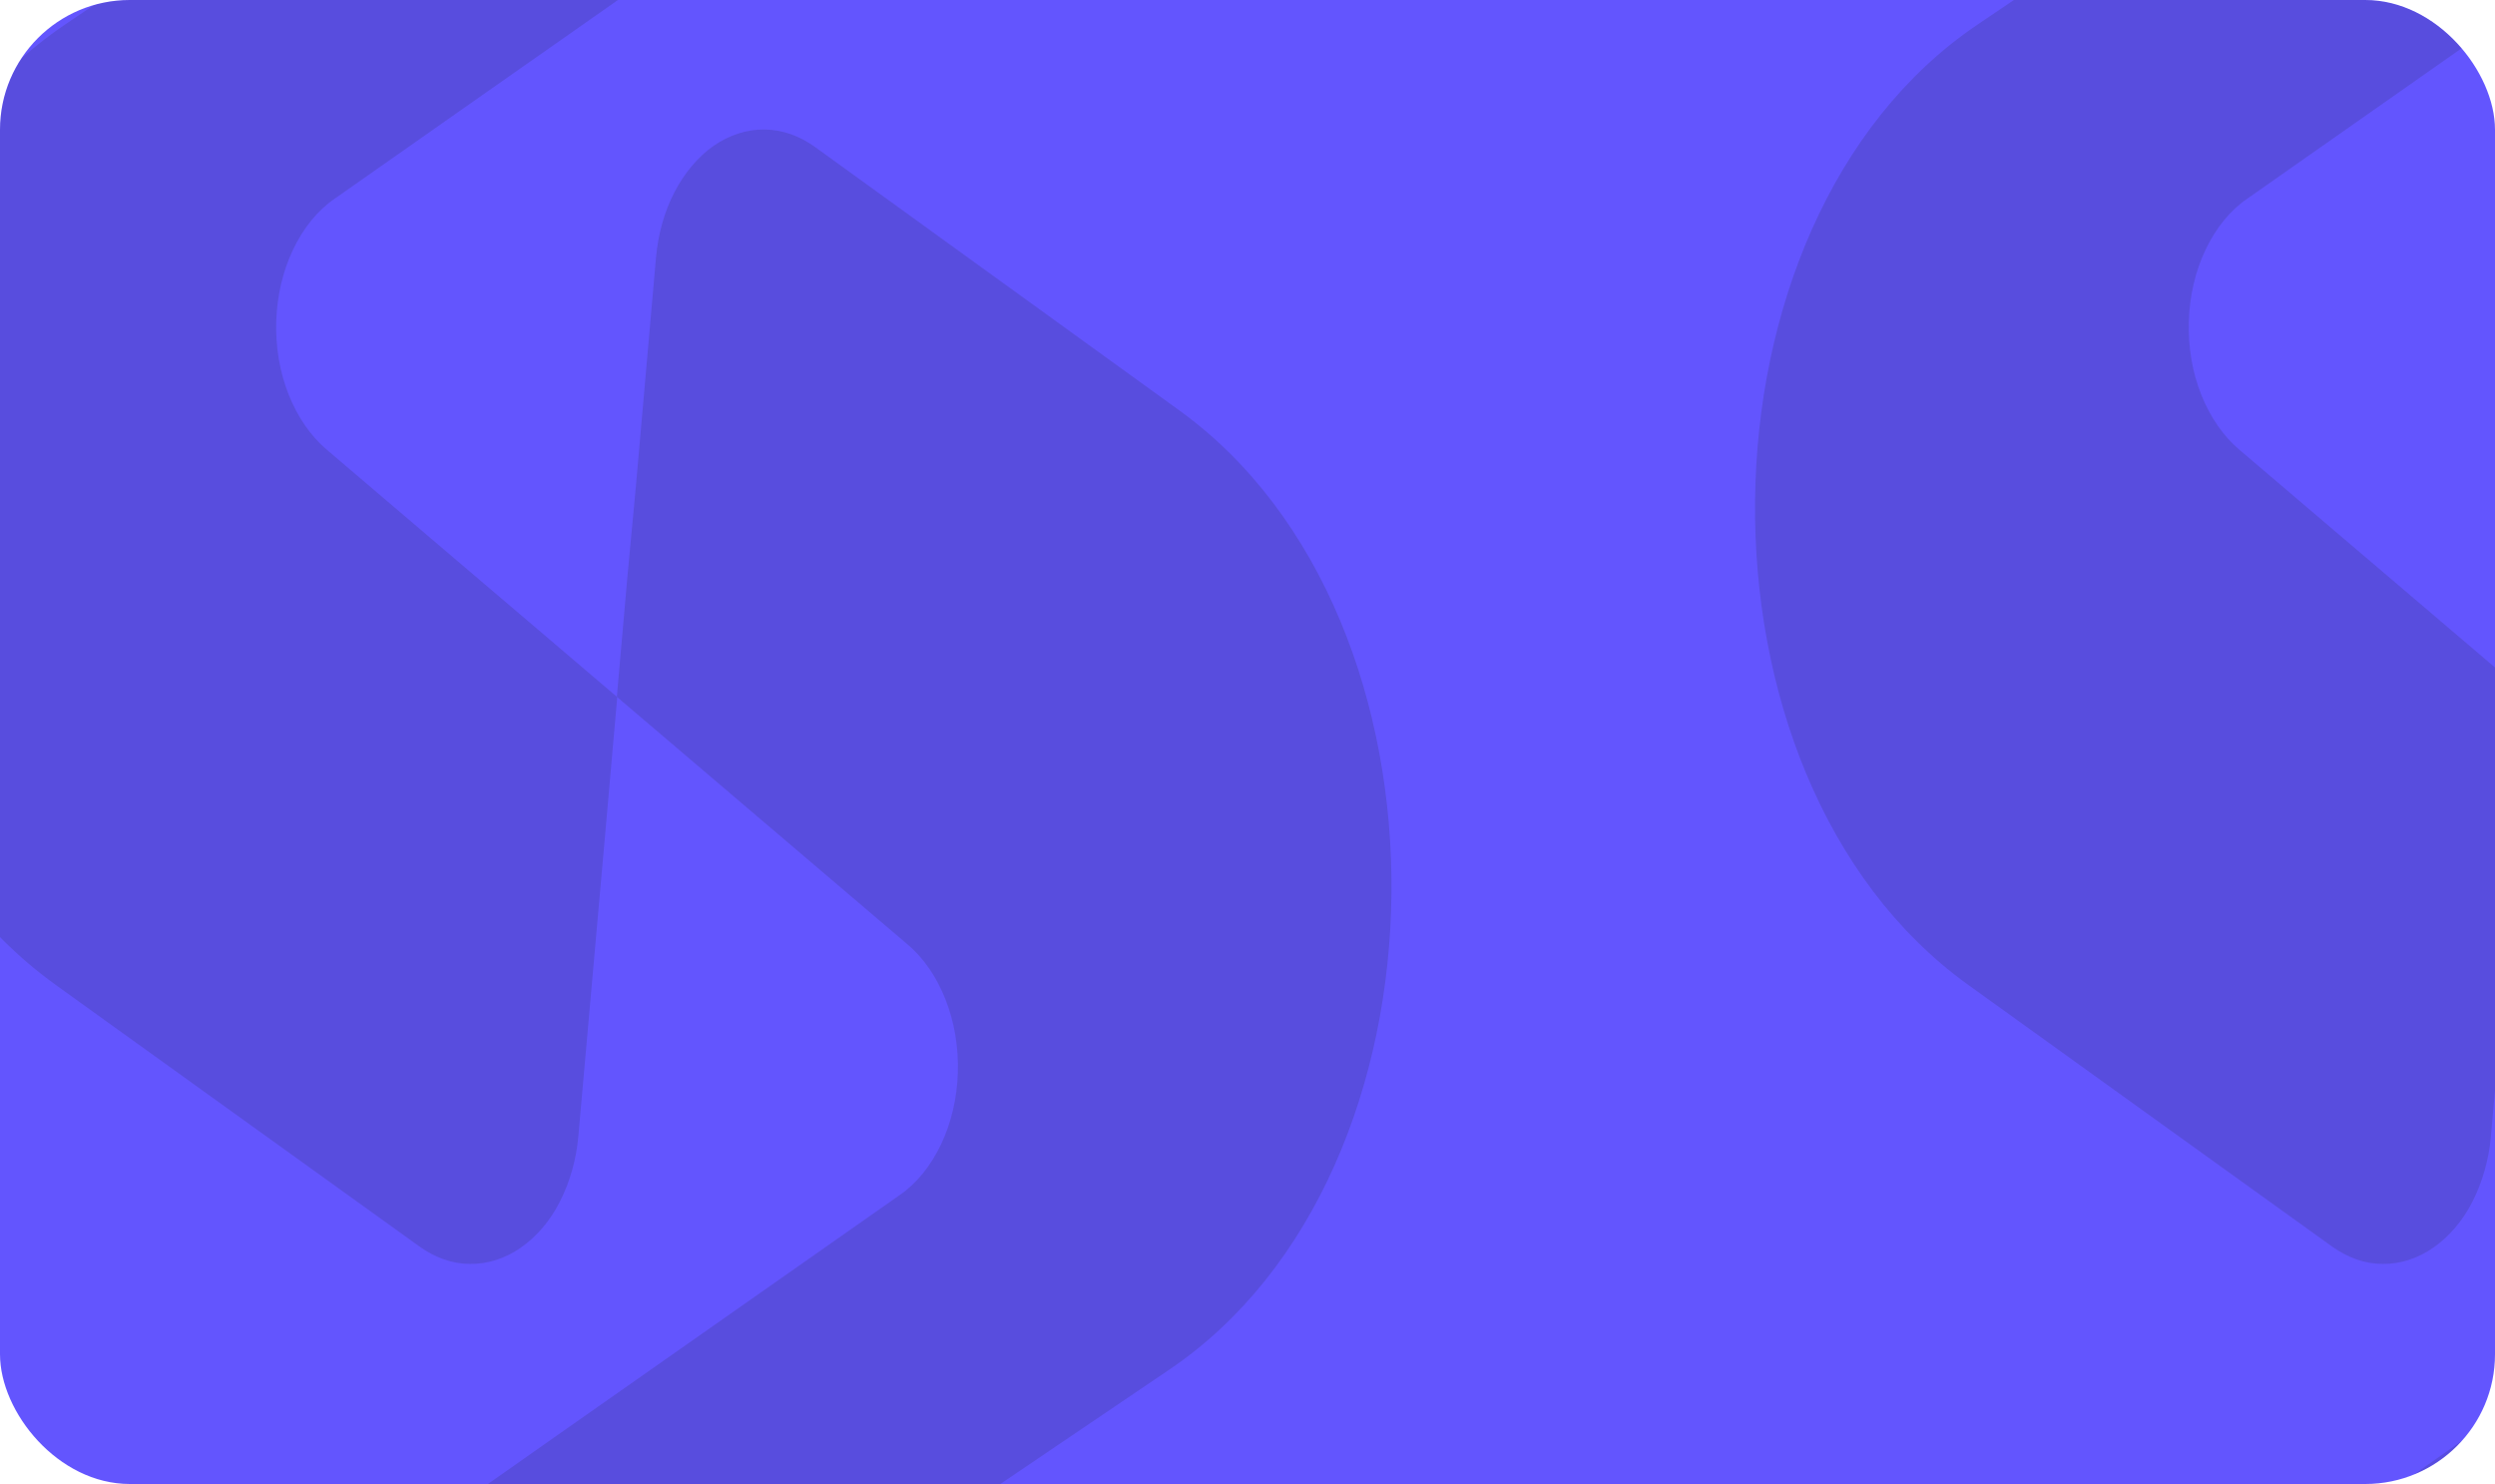
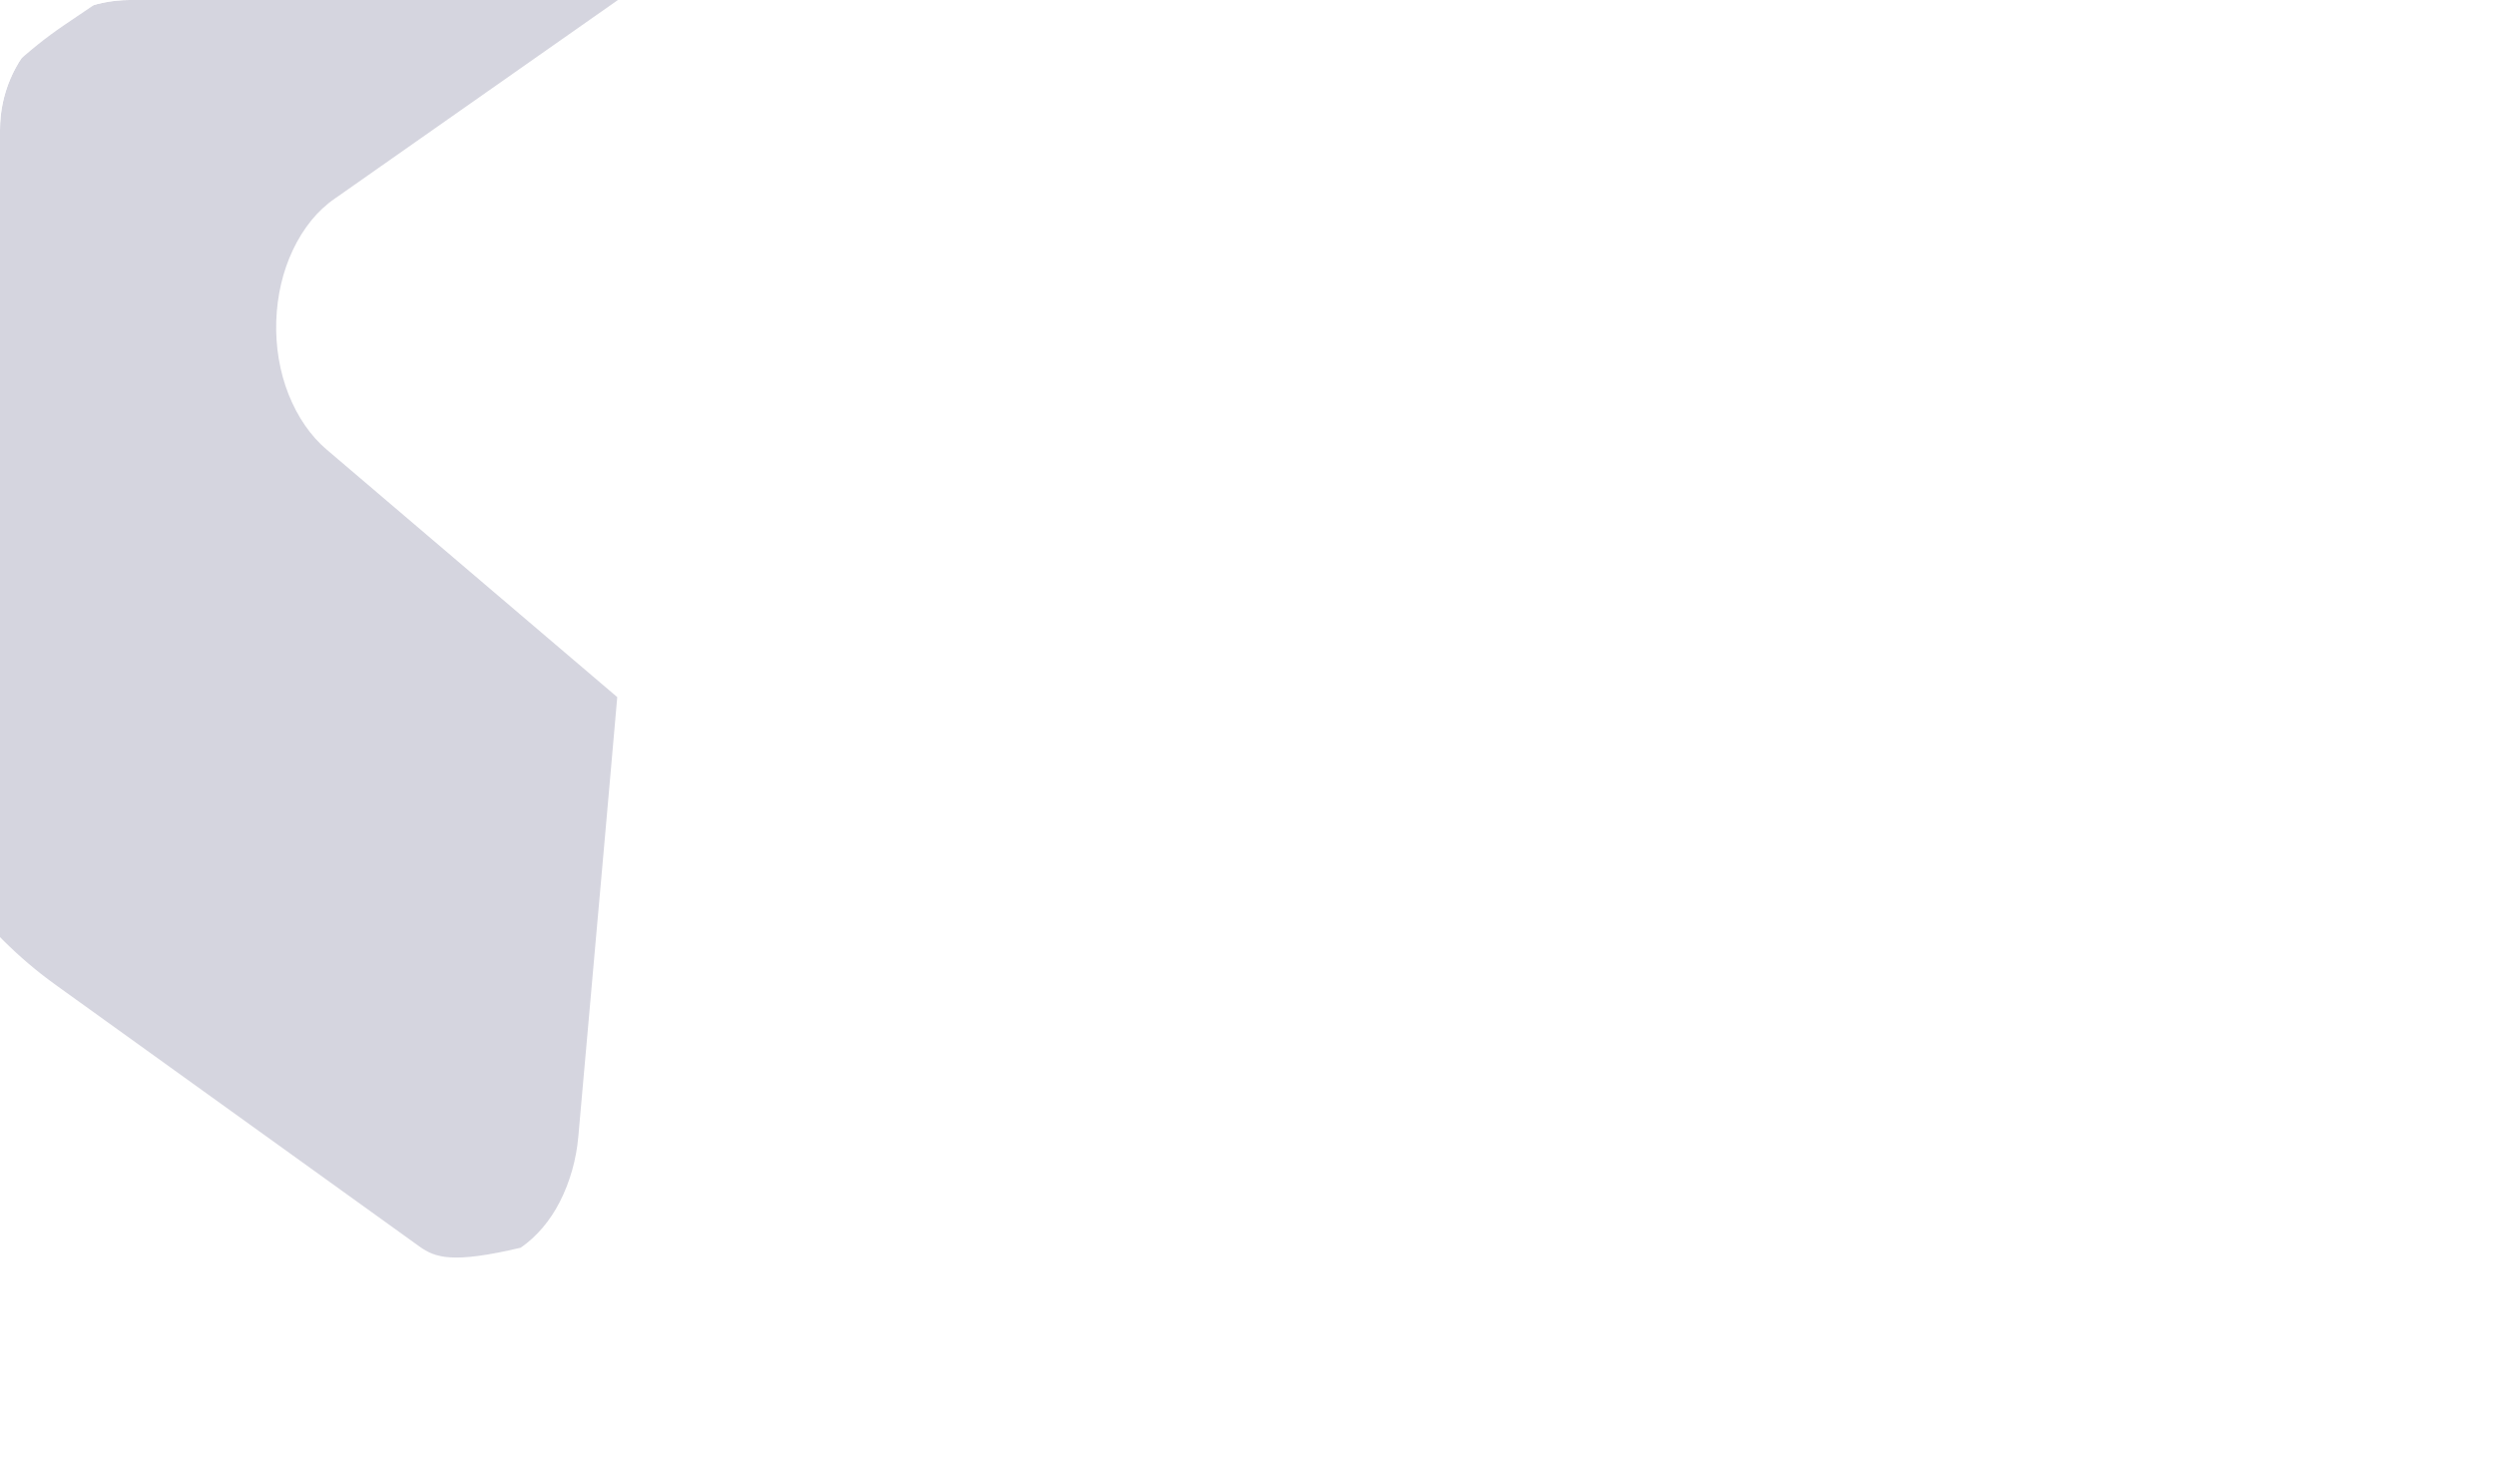
<svg xmlns="http://www.w3.org/2000/svg" width="923" height="549" viewBox="0 0 923 549" fill="none">
  <g clip-path="url(#clip0_1923_559)">
-     <rect width="923" height="549" rx="48" fill="#6355FE" />
    <g opacity="0.2" filter="url(#filter0_f_1923_559)">
-       <path d="M361.316 -93.148L309.043 -56.433L284.593 -39.327L252.719 -16.918L123.798 73.519C117.498 77.821 112.248 84.323 108.424 92.327C104.599 100.33 102.498 109.434 102.198 118.837C101.898 128.241 103.474 137.645 106.774 145.948C110.074 154.251 114.948 161.354 120.872 166.356L228.345 257.892L224.37 303.11L221.445 336.024L213.945 420.457C213.195 429.061 210.795 437.364 207.12 444.567C203.445 451.77 198.421 457.572 192.646 461.574C186.871 465.575 180.421 467.677 173.896 467.577C167.372 467.577 160.997 465.276 155.222 461.174L20.151 364.035C-86.046 287.204 -83.946 82.322 23.751 9.293L254.444 -146.87C260.819 -151.171 267.944 -153.272 275.068 -152.972C282.193 -152.672 289.243 -149.97 295.392 -145.068L361.241 -93.048L361.316 -93.148Z" fill="#2F2D5F" />
-       <path d="M95.302 608.835L147.575 572.12L171.949 555.013L203.823 532.604L332.744 442.168C339.044 437.866 344.294 431.363 348.119 423.36C351.944 415.357 354.043 406.253 354.343 396.849C354.643 387.446 353.068 378.042 349.769 369.739C346.469 361.336 341.594 354.332 335.669 349.33L228.197 257.794L232.173 212.576L235.247 179.863L242.672 95.429C243.422 86.725 245.747 78.323 249.497 71.12C253.246 63.917 258.197 58.014 264.047 53.912C269.896 49.91 276.346 47.81 282.946 47.91C289.546 48.01 295.921 50.311 301.696 54.513L436.316 151.851C542.513 228.682 540.488 433.564 432.716 506.593L202.023 662.757C195.648 667.058 188.524 669.159 181.324 668.859C174.124 668.559 167.15 665.857 161 660.955L95.227 608.735L95.302 608.835Z" fill="#2F2D5F" />
+       <path d="M361.316 -93.148L309.043 -56.433L284.593 -39.327L252.719 -16.918L123.798 73.519C117.498 77.821 112.248 84.323 108.424 92.327C104.599 100.33 102.498 109.434 102.198 118.837C101.898 128.241 103.474 137.645 106.774 145.948C110.074 154.251 114.948 161.354 120.872 166.356L228.345 257.892L224.37 303.11L221.445 336.024L213.945 420.457C213.195 429.061 210.795 437.364 207.12 444.567C203.445 451.77 198.421 457.572 192.646 461.574C167.372 467.577 160.997 465.276 155.222 461.174L20.151 364.035C-86.046 287.204 -83.946 82.322 23.751 9.293L254.444 -146.87C260.819 -151.171 267.944 -153.272 275.068 -152.972C282.193 -152.672 289.243 -149.97 295.392 -145.068L361.241 -93.048L361.316 -93.148Z" fill="#2F2D5F" />
    </g>
    <g opacity="0.2" filter="url(#filter1_f_1923_559)">
-       <path d="M1068.85 -93.148L1016.57 -56.433L992.124 -39.327L960.25 -16.918L831.329 73.519C825.029 77.821 819.78 84.323 815.955 92.327C812.13 100.33 810.029 109.434 809.729 118.837C809.429 128.241 811.005 137.645 814.305 145.948C817.605 154.251 822.479 161.354 828.404 166.356L935.876 257.892L931.901 303.11L928.976 336.024L921.476 420.457C920.726 429.061 918.326 437.364 914.651 444.567C910.976 451.77 905.952 457.572 900.177 461.574C894.402 465.575 887.952 467.677 881.428 467.577C874.903 467.577 868.528 465.276 862.753 461.174L727.682 364.035C621.485 287.204 623.585 82.322 731.282 9.293L961.975 -146.87C968.35 -151.171 975.475 -153.272 982.6 -152.972C989.724 -152.672 996.774 -149.97 1002.92 -145.068L1068.77 -93.048L1068.85 -93.148Z" fill="#2F2D5F" />
-       <path d="M802.833 608.835L855.106 572.12L879.48 555.013L911.354 532.604L1040.28 442.168C1046.57 437.866 1051.83 431.363 1055.65 423.36C1059.47 415.357 1061.57 406.253 1061.87 396.849C1062.17 387.446 1060.6 378.042 1057.3 369.739C1054 361.336 1049.12 354.332 1043.2 349.33L935.729 257.794L939.704 212.576L942.778 179.863L950.204 95.429C950.954 86.725 953.278 78.323 957.028 71.12C960.778 63.917 965.728 58.014 971.578 53.912C977.428 49.91 983.878 47.81 990.477 47.91C997.077 48.01 1003.45 50.311 1009.23 54.513L1143.85 151.851C1250.04 228.682 1248.02 433.564 1140.25 506.593L909.555 662.757C903.18 667.058 896.055 669.159 888.855 668.859C881.655 668.559 874.681 665.857 868.531 660.955L802.758 608.735L802.833 608.835Z" fill="#2F2D5F" />
-     </g>
+       </g>
  </g>
  <defs>
    <filter id="filter0_f_1923_559" x="-98.273" y="-193" width="653.039" height="901.891" filterUnits="userSpaceOnUse" color-interpolation-filters="sRGB">
      <feFlood flood-opacity="0" result="BackgroundImageFix" />
      <feBlend mode="normal" in="SourceGraphic" in2="BackgroundImageFix" result="shape" />
      <feGaussianBlur stdDeviation="20" result="effect1_foregroundBlur_1923_559" />
    </filter>
    <filter id="filter1_f_1923_559" x="609.258" y="-193" width="653.039" height="901.891" filterUnits="userSpaceOnUse" color-interpolation-filters="sRGB">
      <feFlood flood-opacity="0" result="BackgroundImageFix" />
      <feBlend mode="normal" in="SourceGraphic" in2="BackgroundImageFix" result="shape" />
      <feGaussianBlur stdDeviation="20" result="effect1_foregroundBlur_1923_559" />
    </filter>
    <clipPath id="clip0_1923_559">
      <rect width="923" height="549" rx="48" fill="white" />
    </clipPath>
  </defs>
</svg>